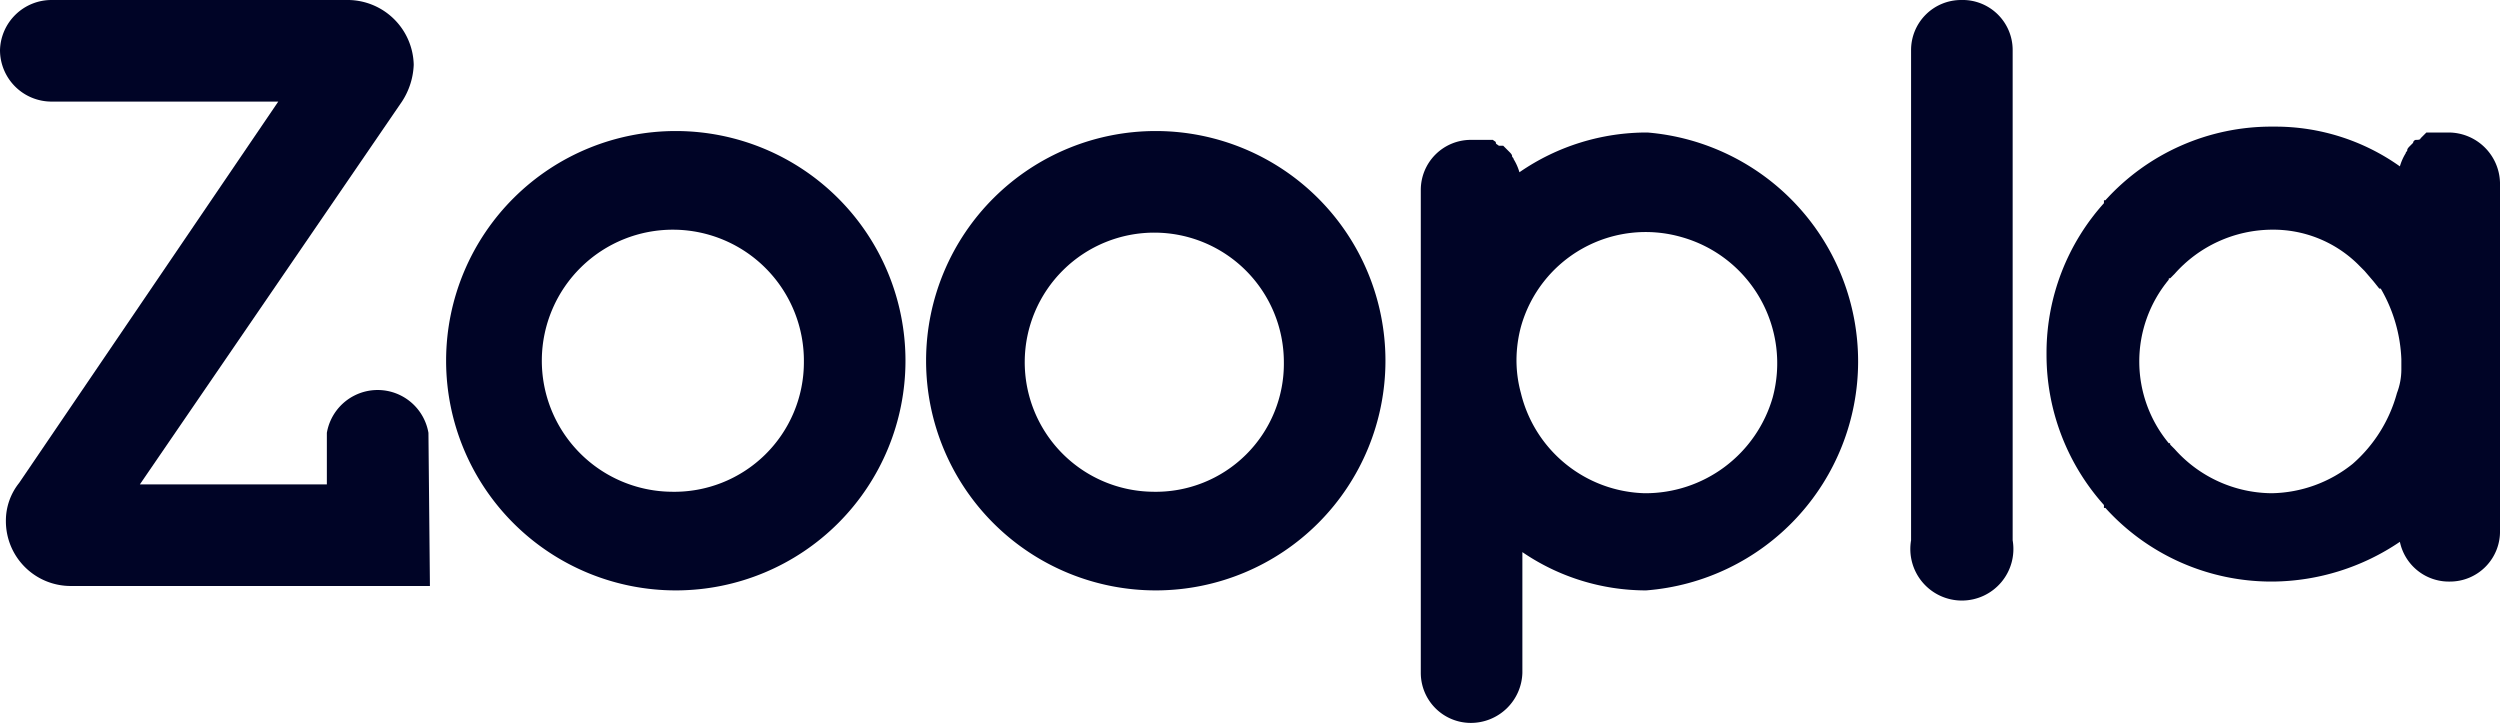
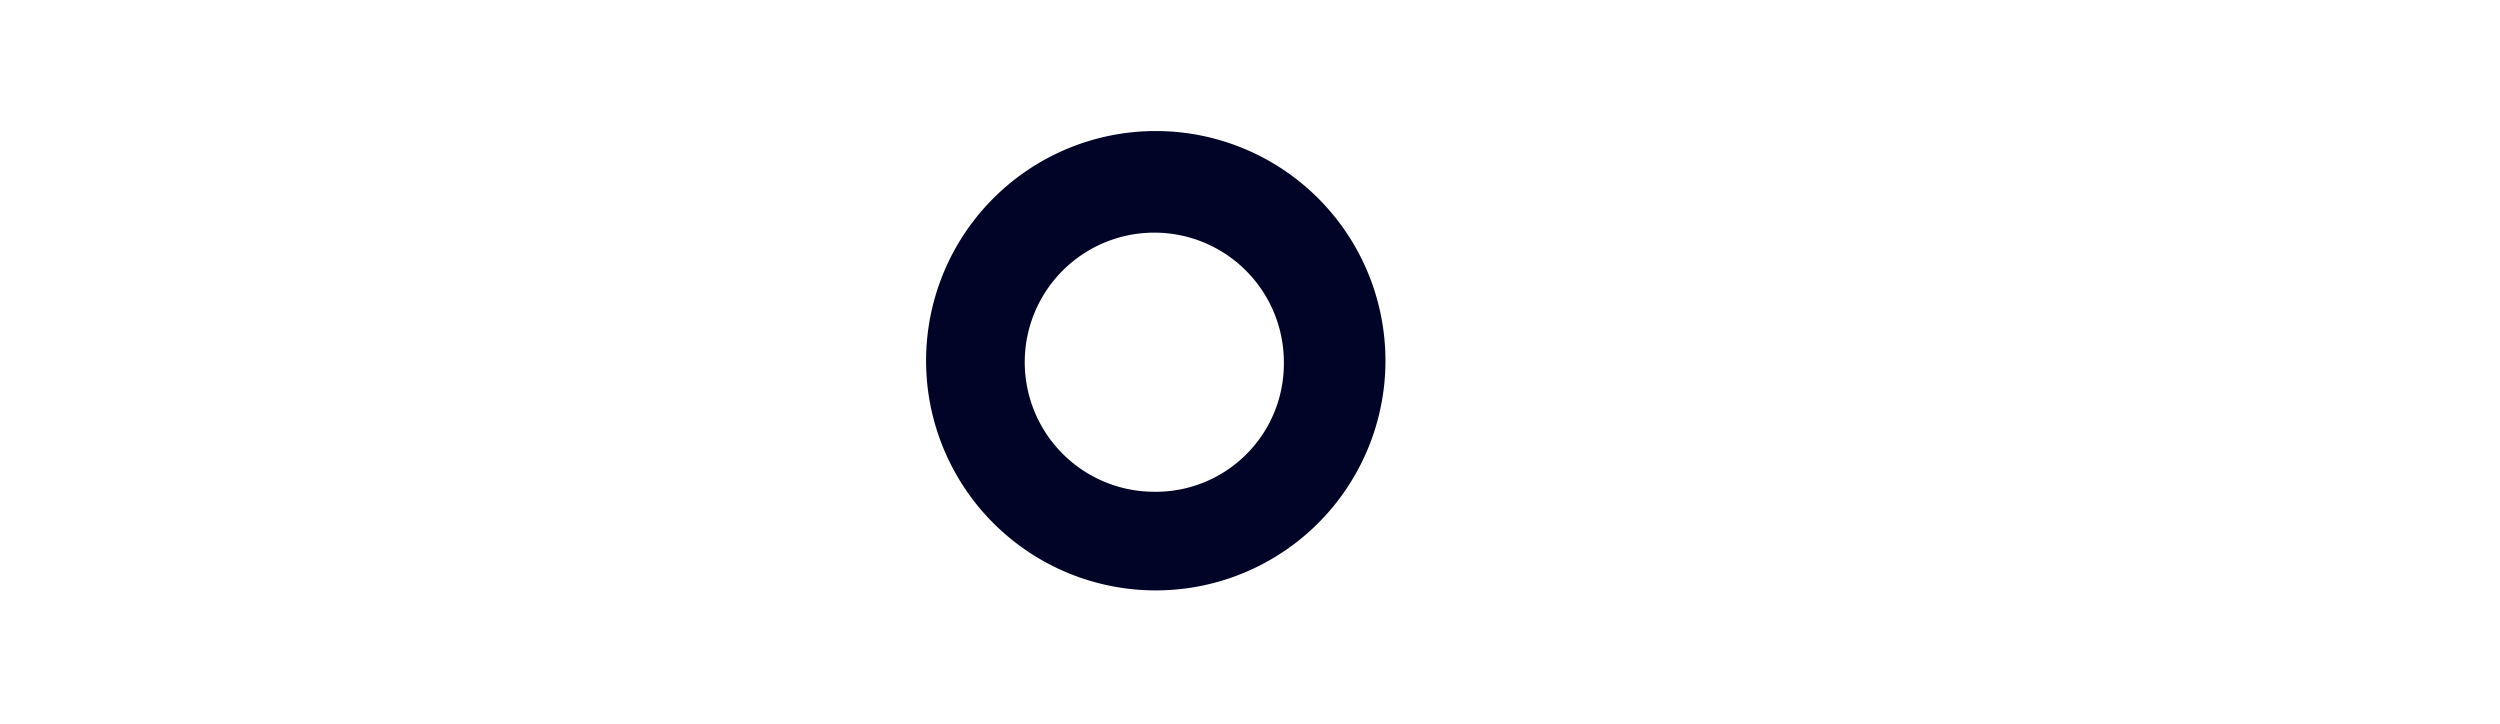
<svg xmlns="http://www.w3.org/2000/svg" id="Layer_1" data-name="Layer 1" width="169.8" height="49.2" viewBox="0 0 169.8 49.2">
  <defs>
    <style>.cls-1{fill:#000426;}</style>
  </defs>
-   <path class="cls-1" d="M191.8,24.9h-1.5l-.2.2-.2.2c0,.1-.2.1-.3.1s-.2.1-.2.2l-.2.2c-.1.1-.2.2-.2.3s-.1.1-.1.2a3.6,3.6,0,0,0-.4.9,14.6,14.6,0,0,0-8.5-2.7h-.2a15.2,15.2,0,0,0-11.3,5h-.1v.2a15.2,15.2,0,0,0-3.9,10.1v.2a15.3,15.3,0,0,0,3.9,10.2v.2h.1a15.2,15.2,0,0,0,11.3,5h.1a15.6,15.6,0,0,0,8.6-2.7,3.4,3.4,0,0,0,3.4,2.7,3.4,3.4,0,0,0,3.4-3.5h0V28.3h0a3.5,3.5,0,0,0-3.5-3.4m-3.2,15.8V41a4.5,4.5,0,0,1-.3,1.6,9.8,9.8,0,0,1-3,4.8,9,9,0,0,1-5.5,2,8.9,8.9,0,0,1-6.6-3l-.3-.3c0-.1,0-.1-.1-.1h0a8.7,8.7,0,0,1,0-11.1c0-.1,0-.1.1-.1h0l.3-.3a8.9,8.9,0,0,1,6.6-3,8.2,8.2,0,0,1,5.8,2.3l.3.3.2.2.6.7.4.5h.1a10.3,10.3,0,0,1,1.4,4.8v.3" transform="translate(-25.5 -15.9)" />
-   <path class="cls-1" d="M55.8,40.3a15.6,15.6,0,1,1,0,.2v-.2m24.3.2a8.9,8.9,0,1,0-9,8.8,8.8,8.8,0,0,0,9-8.8" transform="translate(-25.5 -15.9)" />
  <path class="cls-1" d="M88.4,40.3a15.6,15.6,0,1,1,0,.2v-.2m24.3.2a8.8,8.8,0,1,0-8.9,8.8,8.7,8.7,0,0,0,8.9-8.8" transform="translate(-25.5 -15.9)" />
-   <path class="cls-1" d="M158.7,15.9a3.4,3.4,0,0,0-3.4,3.4h0V52.6a3.5,3.5,0,1,0,6.9,0h0V19.3a3.4,3.4,0,0,0-3.5-3.4h0" transform="translate(-25.5 -15.9)" />
-   <path class="cls-1" d="M137.4,24.9a15.2,15.2,0,0,0-8.7,2.7h0a3.6,3.6,0,0,0-.4-.9c0-.1-.1-.1-.1-.2s-.1-.2-.2-.3l-.2-.2-.2-.2h-.3c-.1-.1-.2-.1-.2-.2s-.1-.1-.2-.2h-1.5a3.4,3.4,0,0,0-3.4,3.4h0V61.6a3.4,3.4,0,0,0,3.4,3.4,3.5,3.5,0,0,0,3.5-3.4h0V53.4a14.9,14.9,0,0,0,8.4,2.6,15.6,15.6,0,0,0,.1-31.1m-.2,24.5a8.9,8.9,0,0,1-8.4-6.8,8.5,8.5,0,0,1-.3-2.3,8.9,8.9,0,0,1,.3-2.2A8.8,8.8,0,0,1,139.7,32a8.9,8.9,0,0,1,6.2,10.9,9,9,0,0,1-8.7,6.5" transform="translate(-25.5 -15.9)" />
-   <path class="cls-1" d="M54.6,45.3a3.5,3.5,0,0,0-6.9,0v3.5H35l17.8-26a4.9,4.9,0,0,0,.8-2.5,4.5,4.5,0,0,0-4.4-4.4H29a3.5,3.5,0,0,0-3.5,3.4A3.5,3.5,0,0,0,29,22.8H44.4L26.8,48.7a4.1,4.1,0,0,0-.9,2.6,4.4,4.4,0,0,0,4.4,4.4H54.7Z" transform="translate(-25.5 -15.9)" />
</svg>